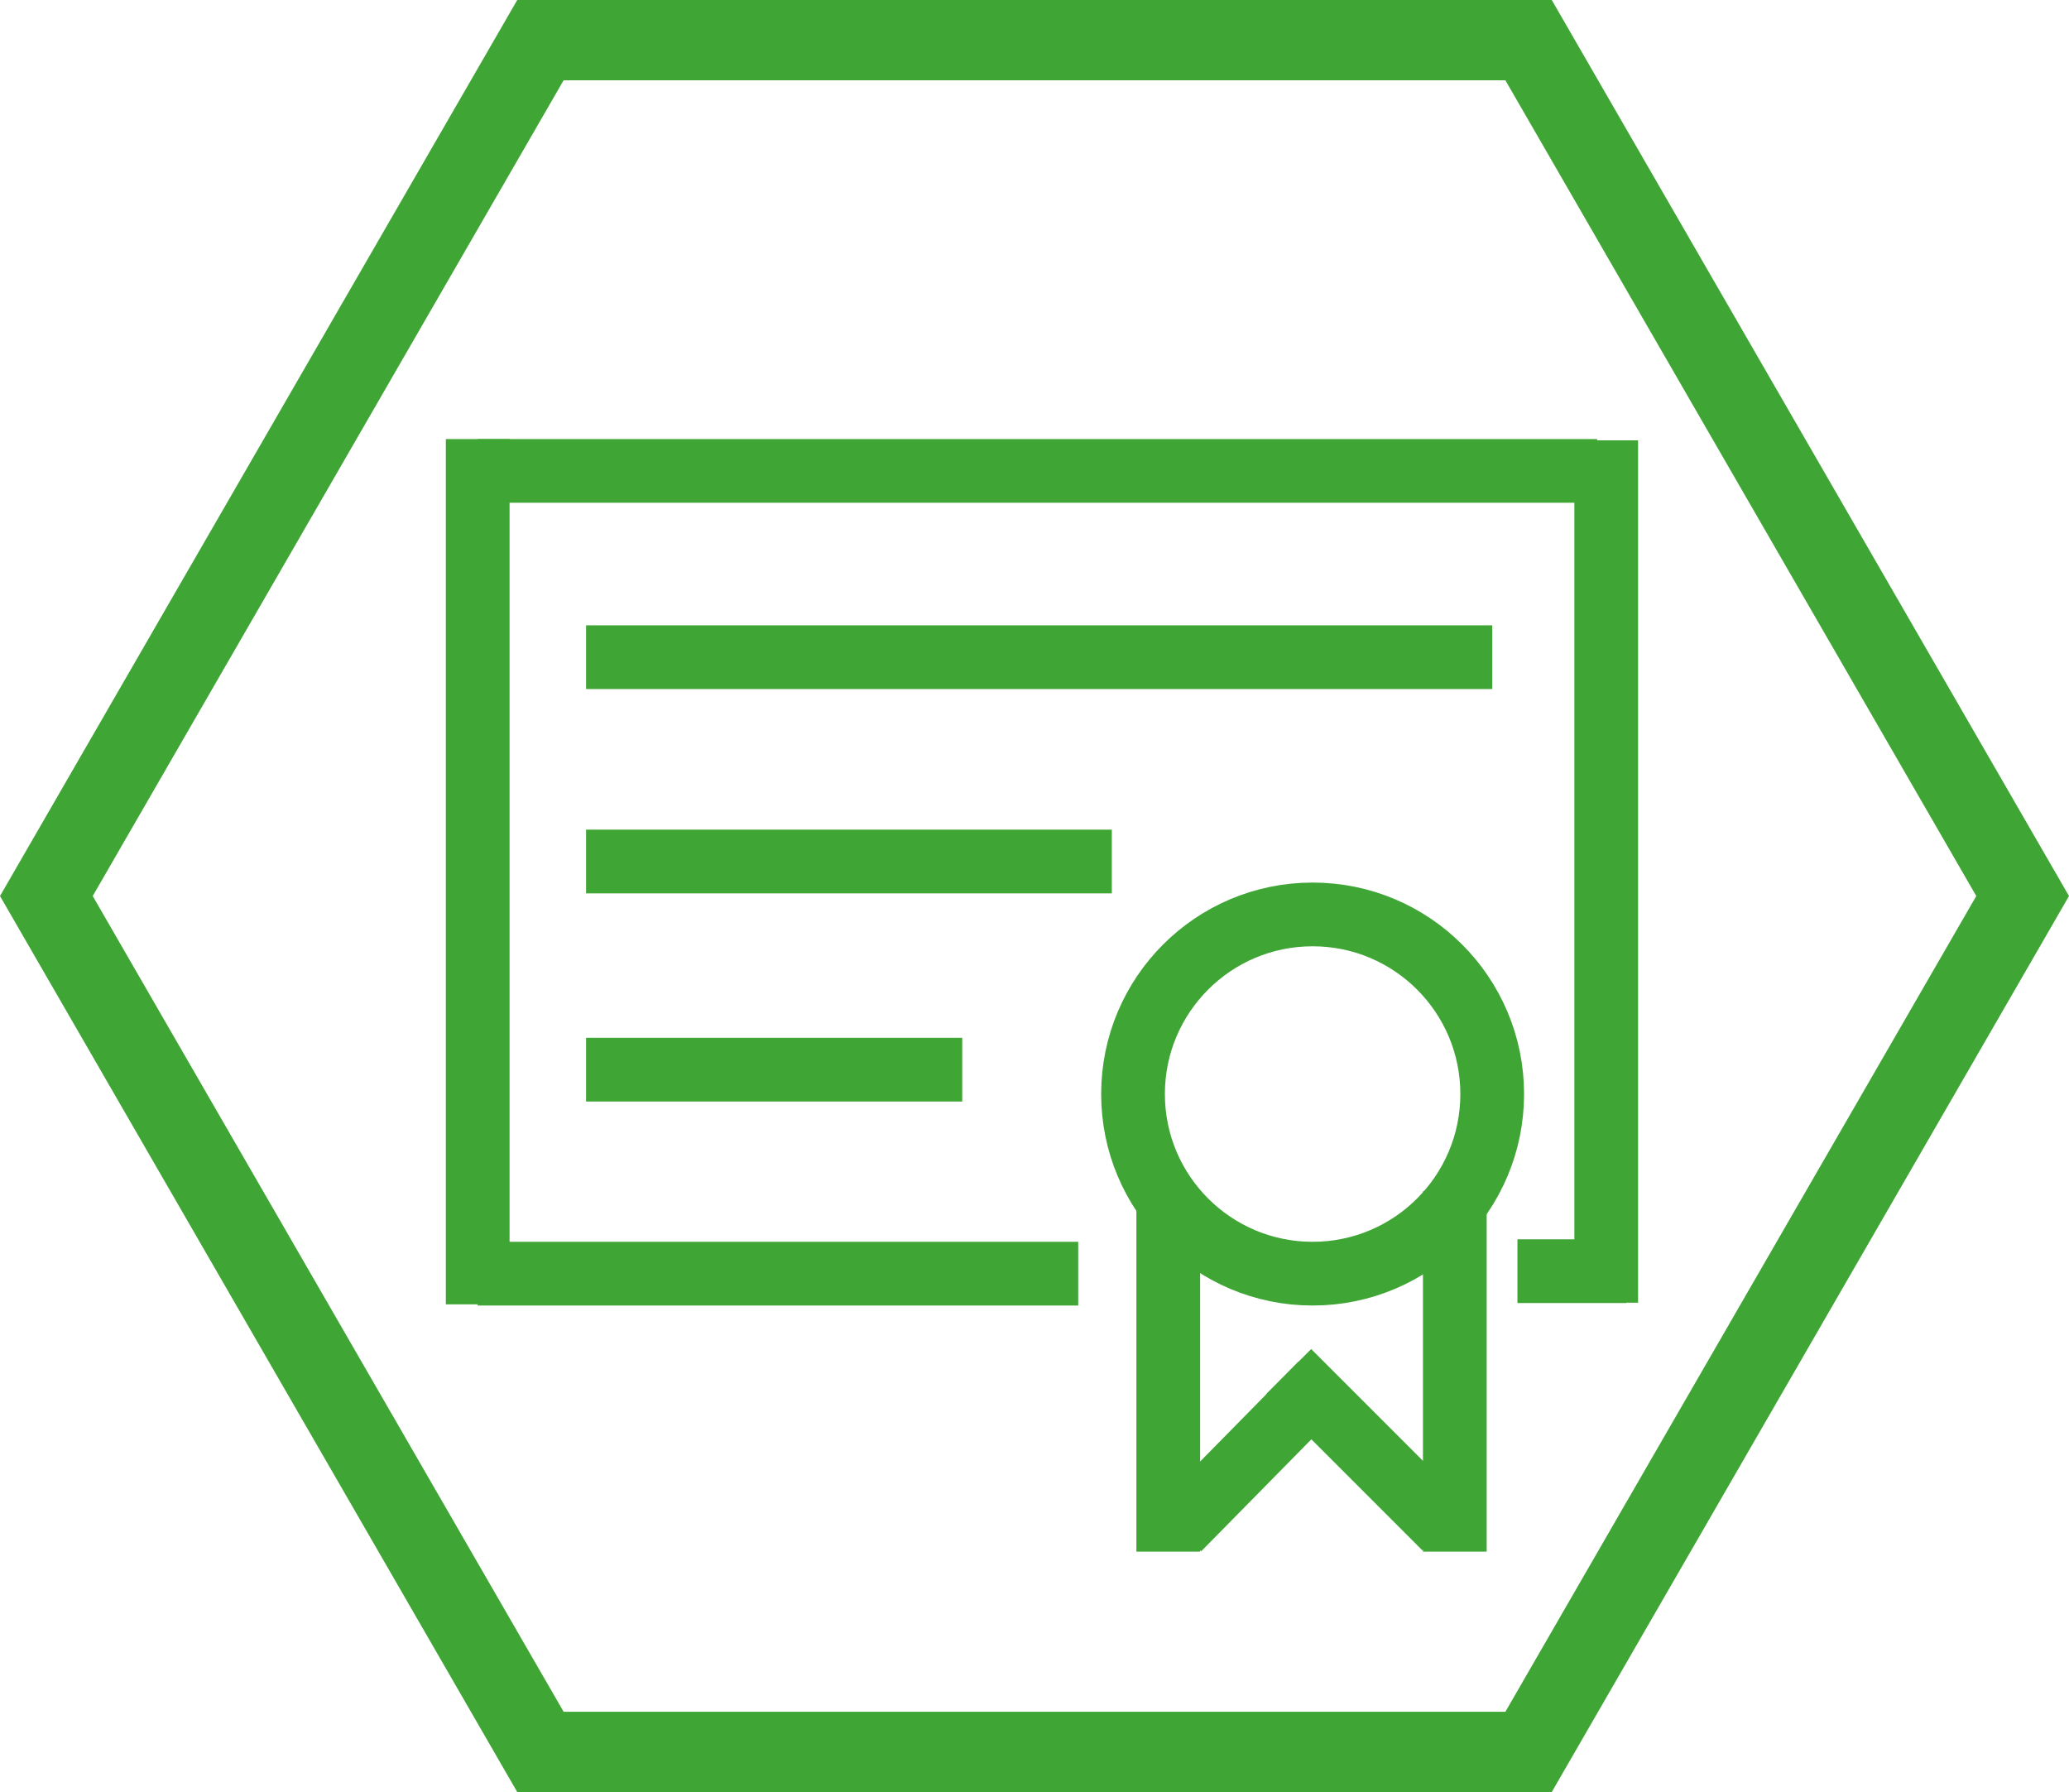
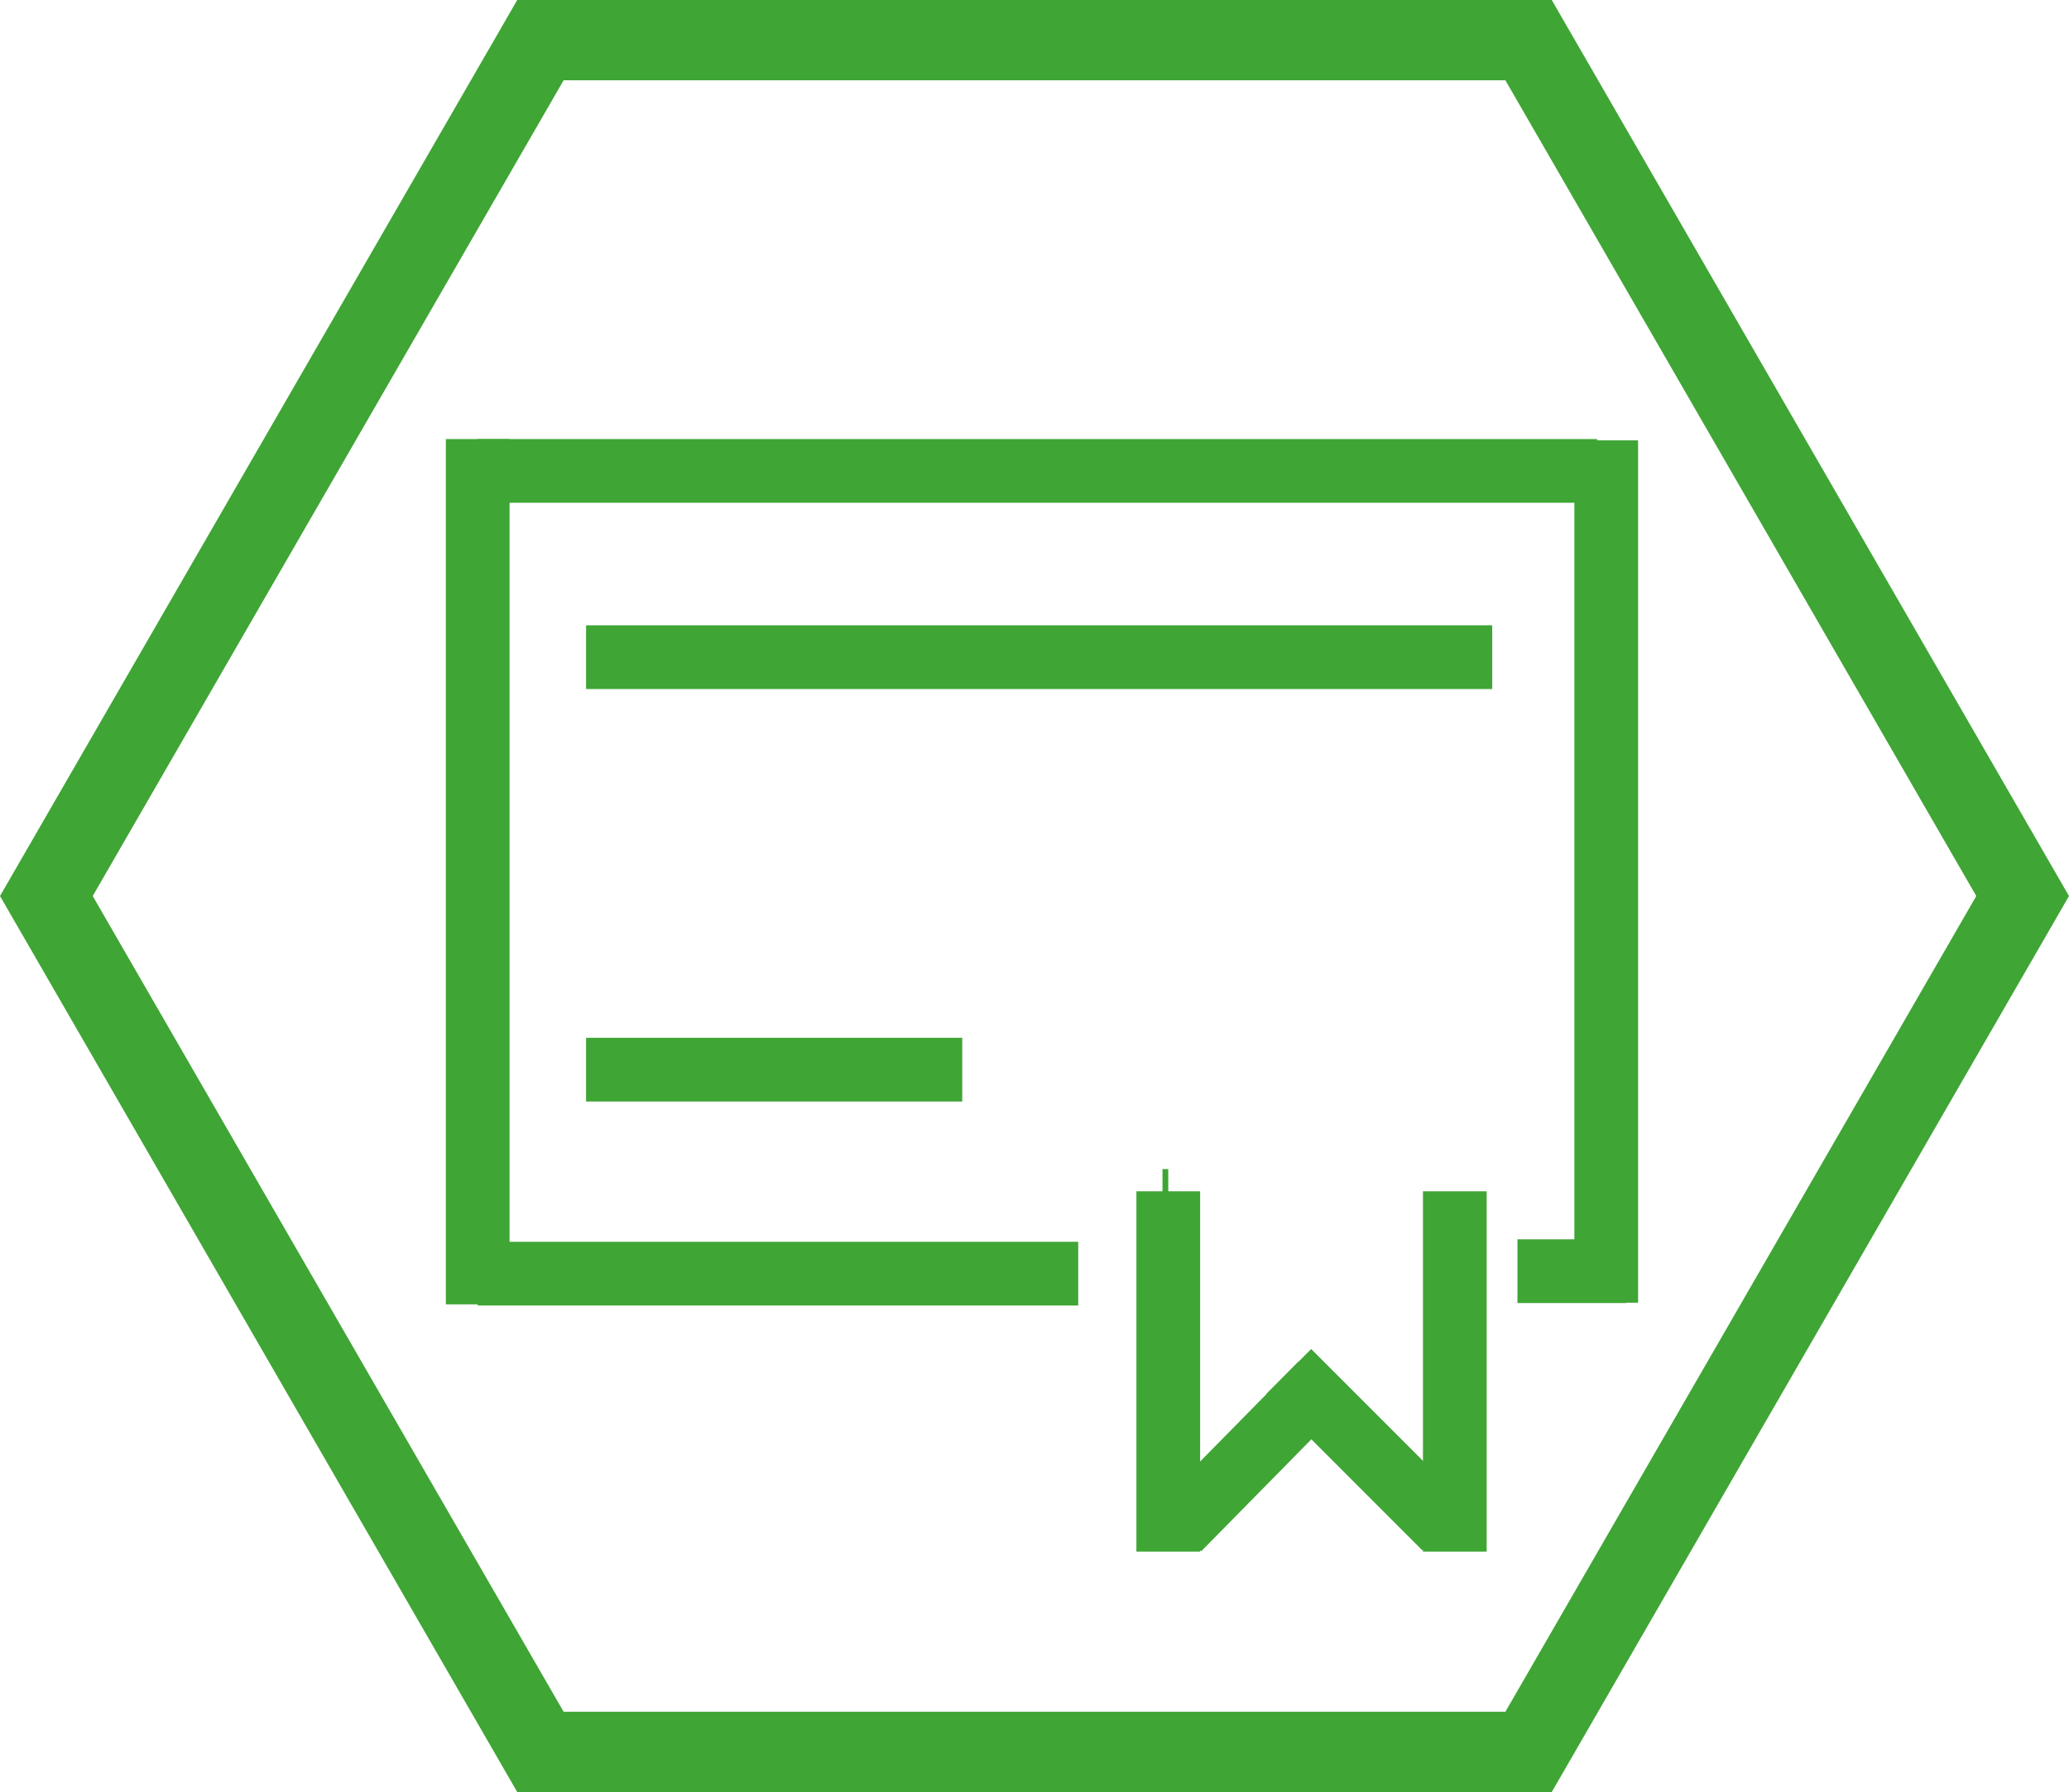
<svg xmlns="http://www.w3.org/2000/svg" id="Ebene_1" data-name="Ebene 1" viewBox="0 0 1674.84 1450.45">
  <defs>
    <style>.cls-1,.cls-2{fill:none;stroke:#3fa535;}.cls-1{stroke-miterlimit:10;stroke-width:65px;}.cls-2{stroke-linejoin:round;stroke-width:51.58px;}</style>
  </defs>
  <polygon class="cls-1" points="1237.37 1417.95 437.47 1417.95 37.53 725.23 437.47 32.5 1237.37 32.5 1637.31 725.23 1237.37 1417.95" />
-   <circle class="cls-2" cx="1062.55" cy="885.5" r="145.38" />
  <line class="cls-2" x1="941.03" y1="971.99" x2="945.7" y2="971.99" />
  <line class="cls-2" x1="945.7" y1="1255.88" x2="945.7" y2="964.21" />
  <line class="cls-2" x1="1177.66" y1="1255.88" x2="1177.66" y2="964.21" />
  <line class="cls-2" x1="953.95" y1="1237.5" x2="1069.52" y2="1120.09" />
  <line class="cls-2" x1="1043.16" y1="1110.12" x2="1169.62" y2="1236.58" />
  <line class="cls-2" x1="872.82" y1="1030.88" x2="386.7" y2="1030.88" />
  <line class="cls-2" x1="386.7" y1="355.39" x2="386.7" y2="1055.75" />
  <line class="cls-2" x1="386.7" y1="381.15" x2="1292.89" y2="381.15" />
  <line class="cls-2" x1="1300.23" y1="356.39" x2="1300.23" y2="1054.37" />
  <line class="cls-2" x1="1228.36" y1="1028.88" x2="1316.41" y2="1028.88" />
  <line class="cls-2" x1="474.42" y1="531.89" x2="1207.93" y2="531.89" />
-   <line class="cls-2" x1="474.42" y1="697.31" x2="900" y2="697.31" />
  <line class="cls-2" x1="474.42" y1="865.75" x2="778.93" y2="865.75" />
</svg>